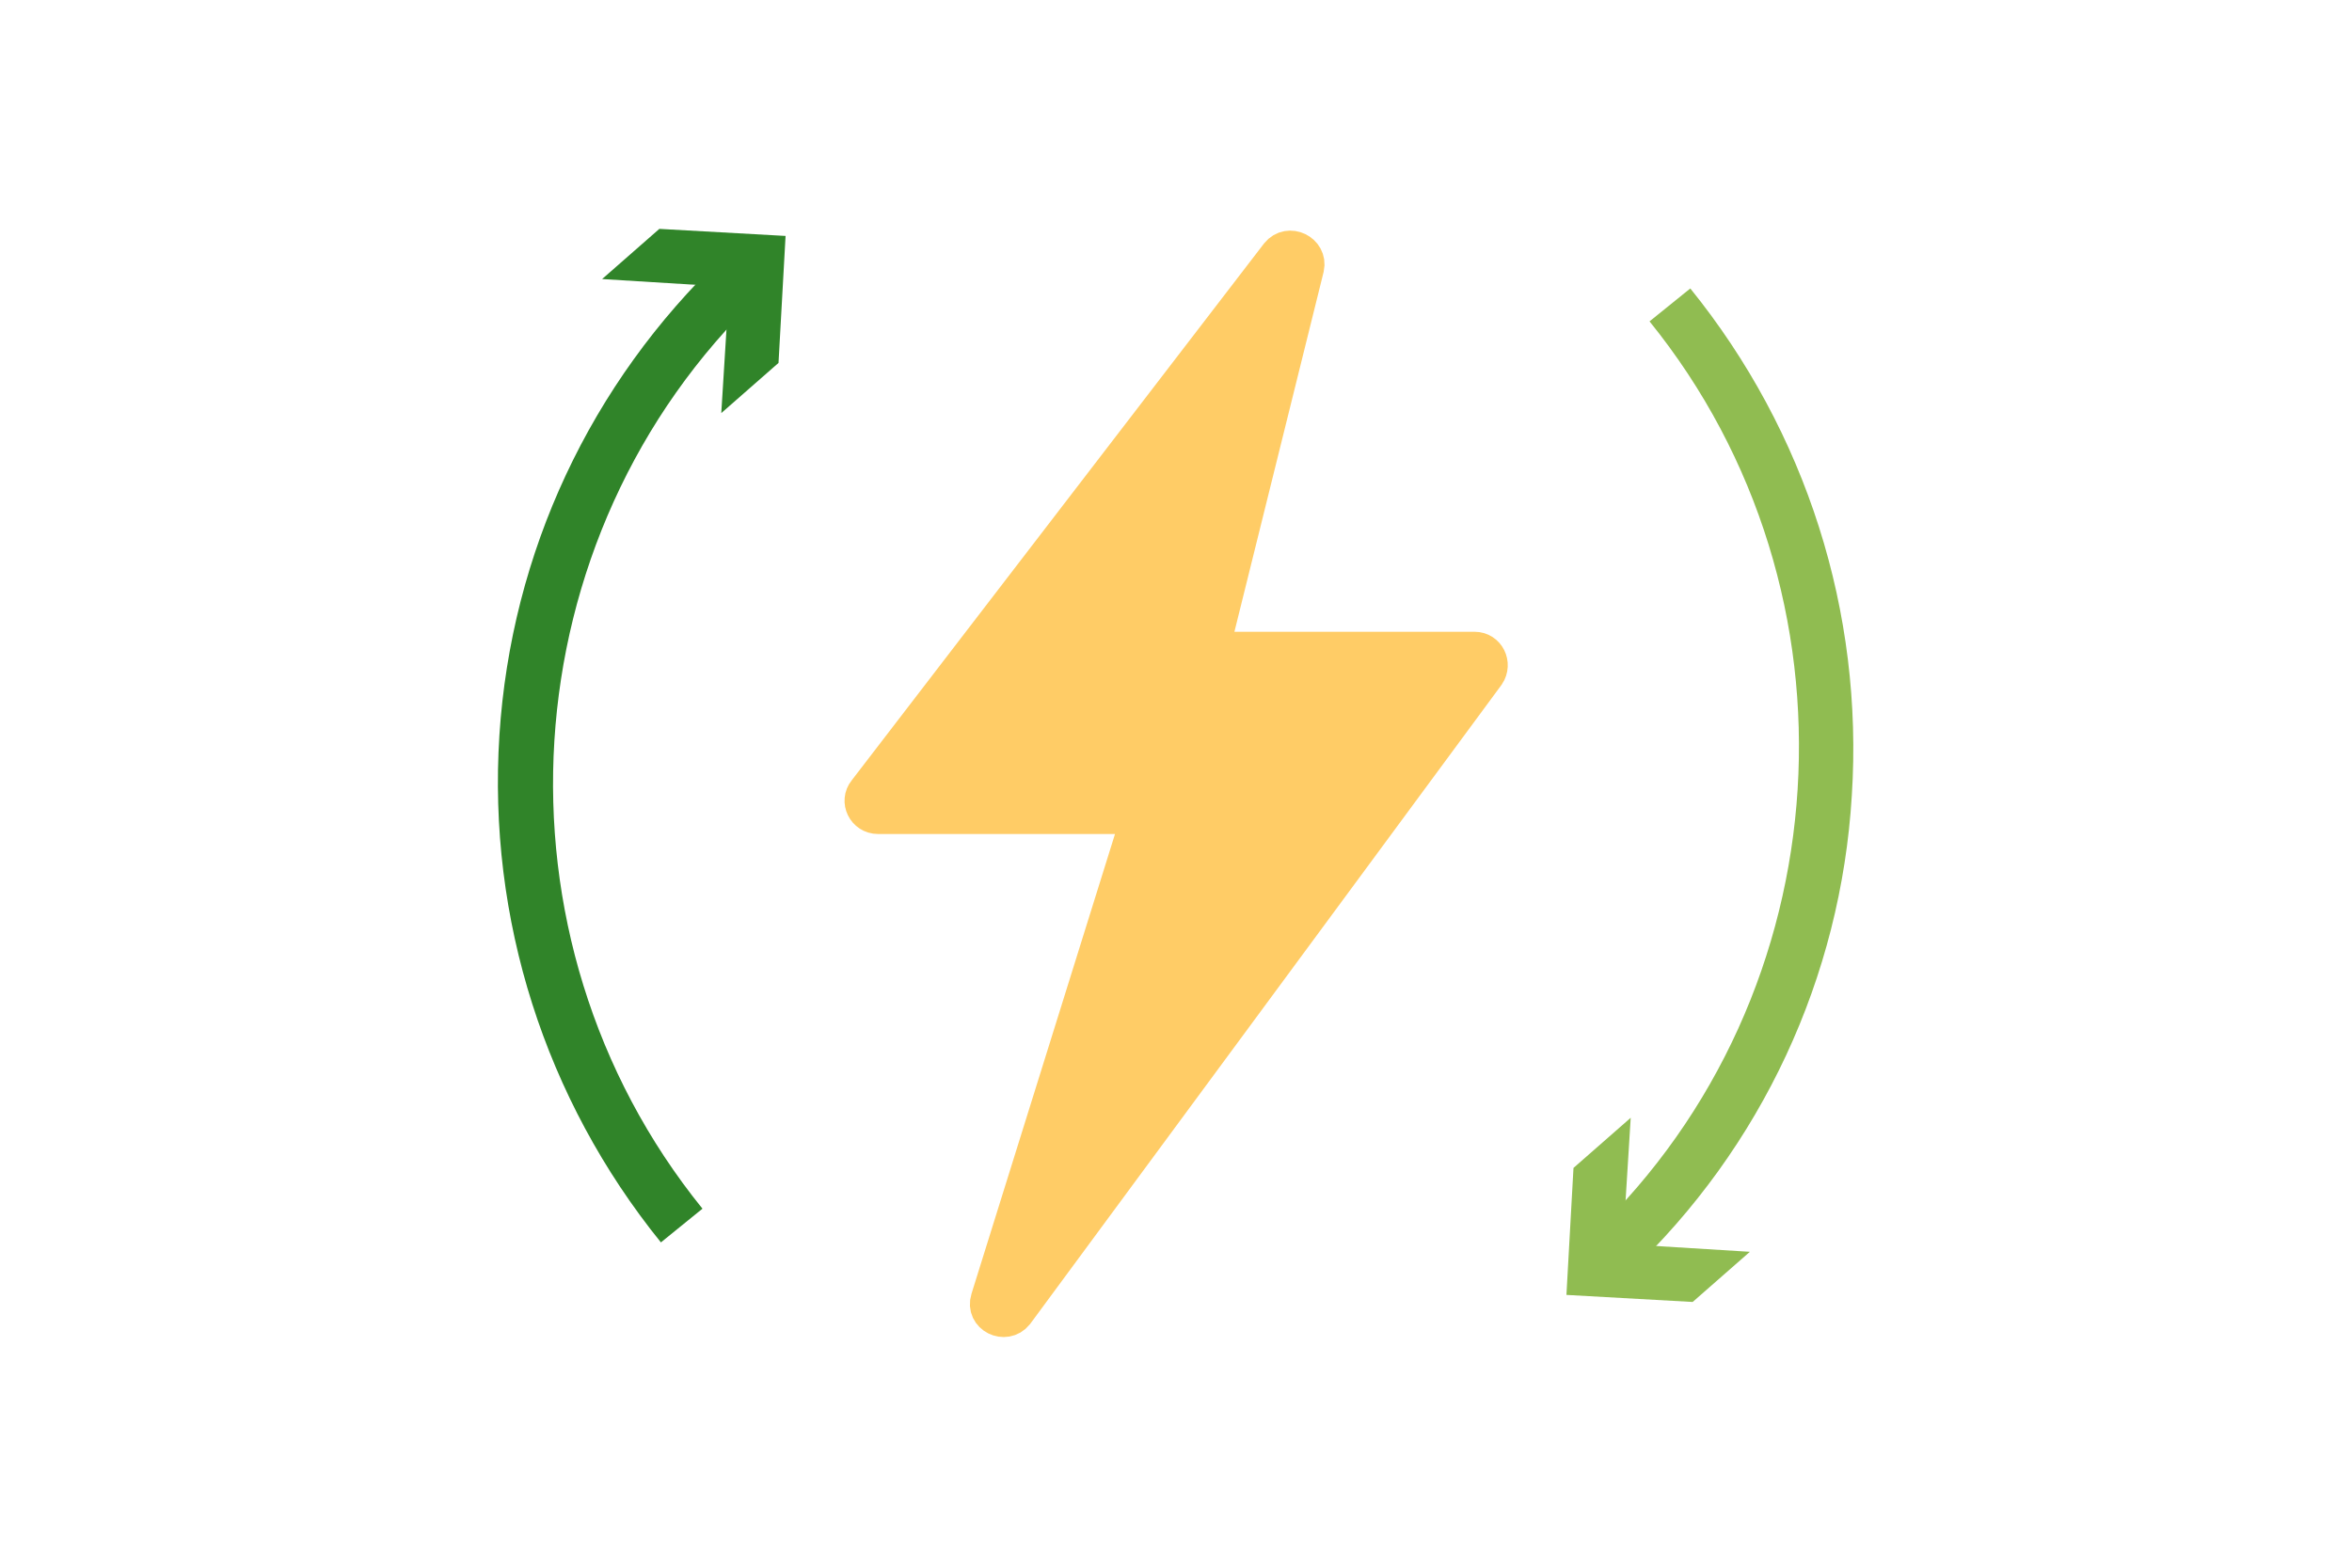
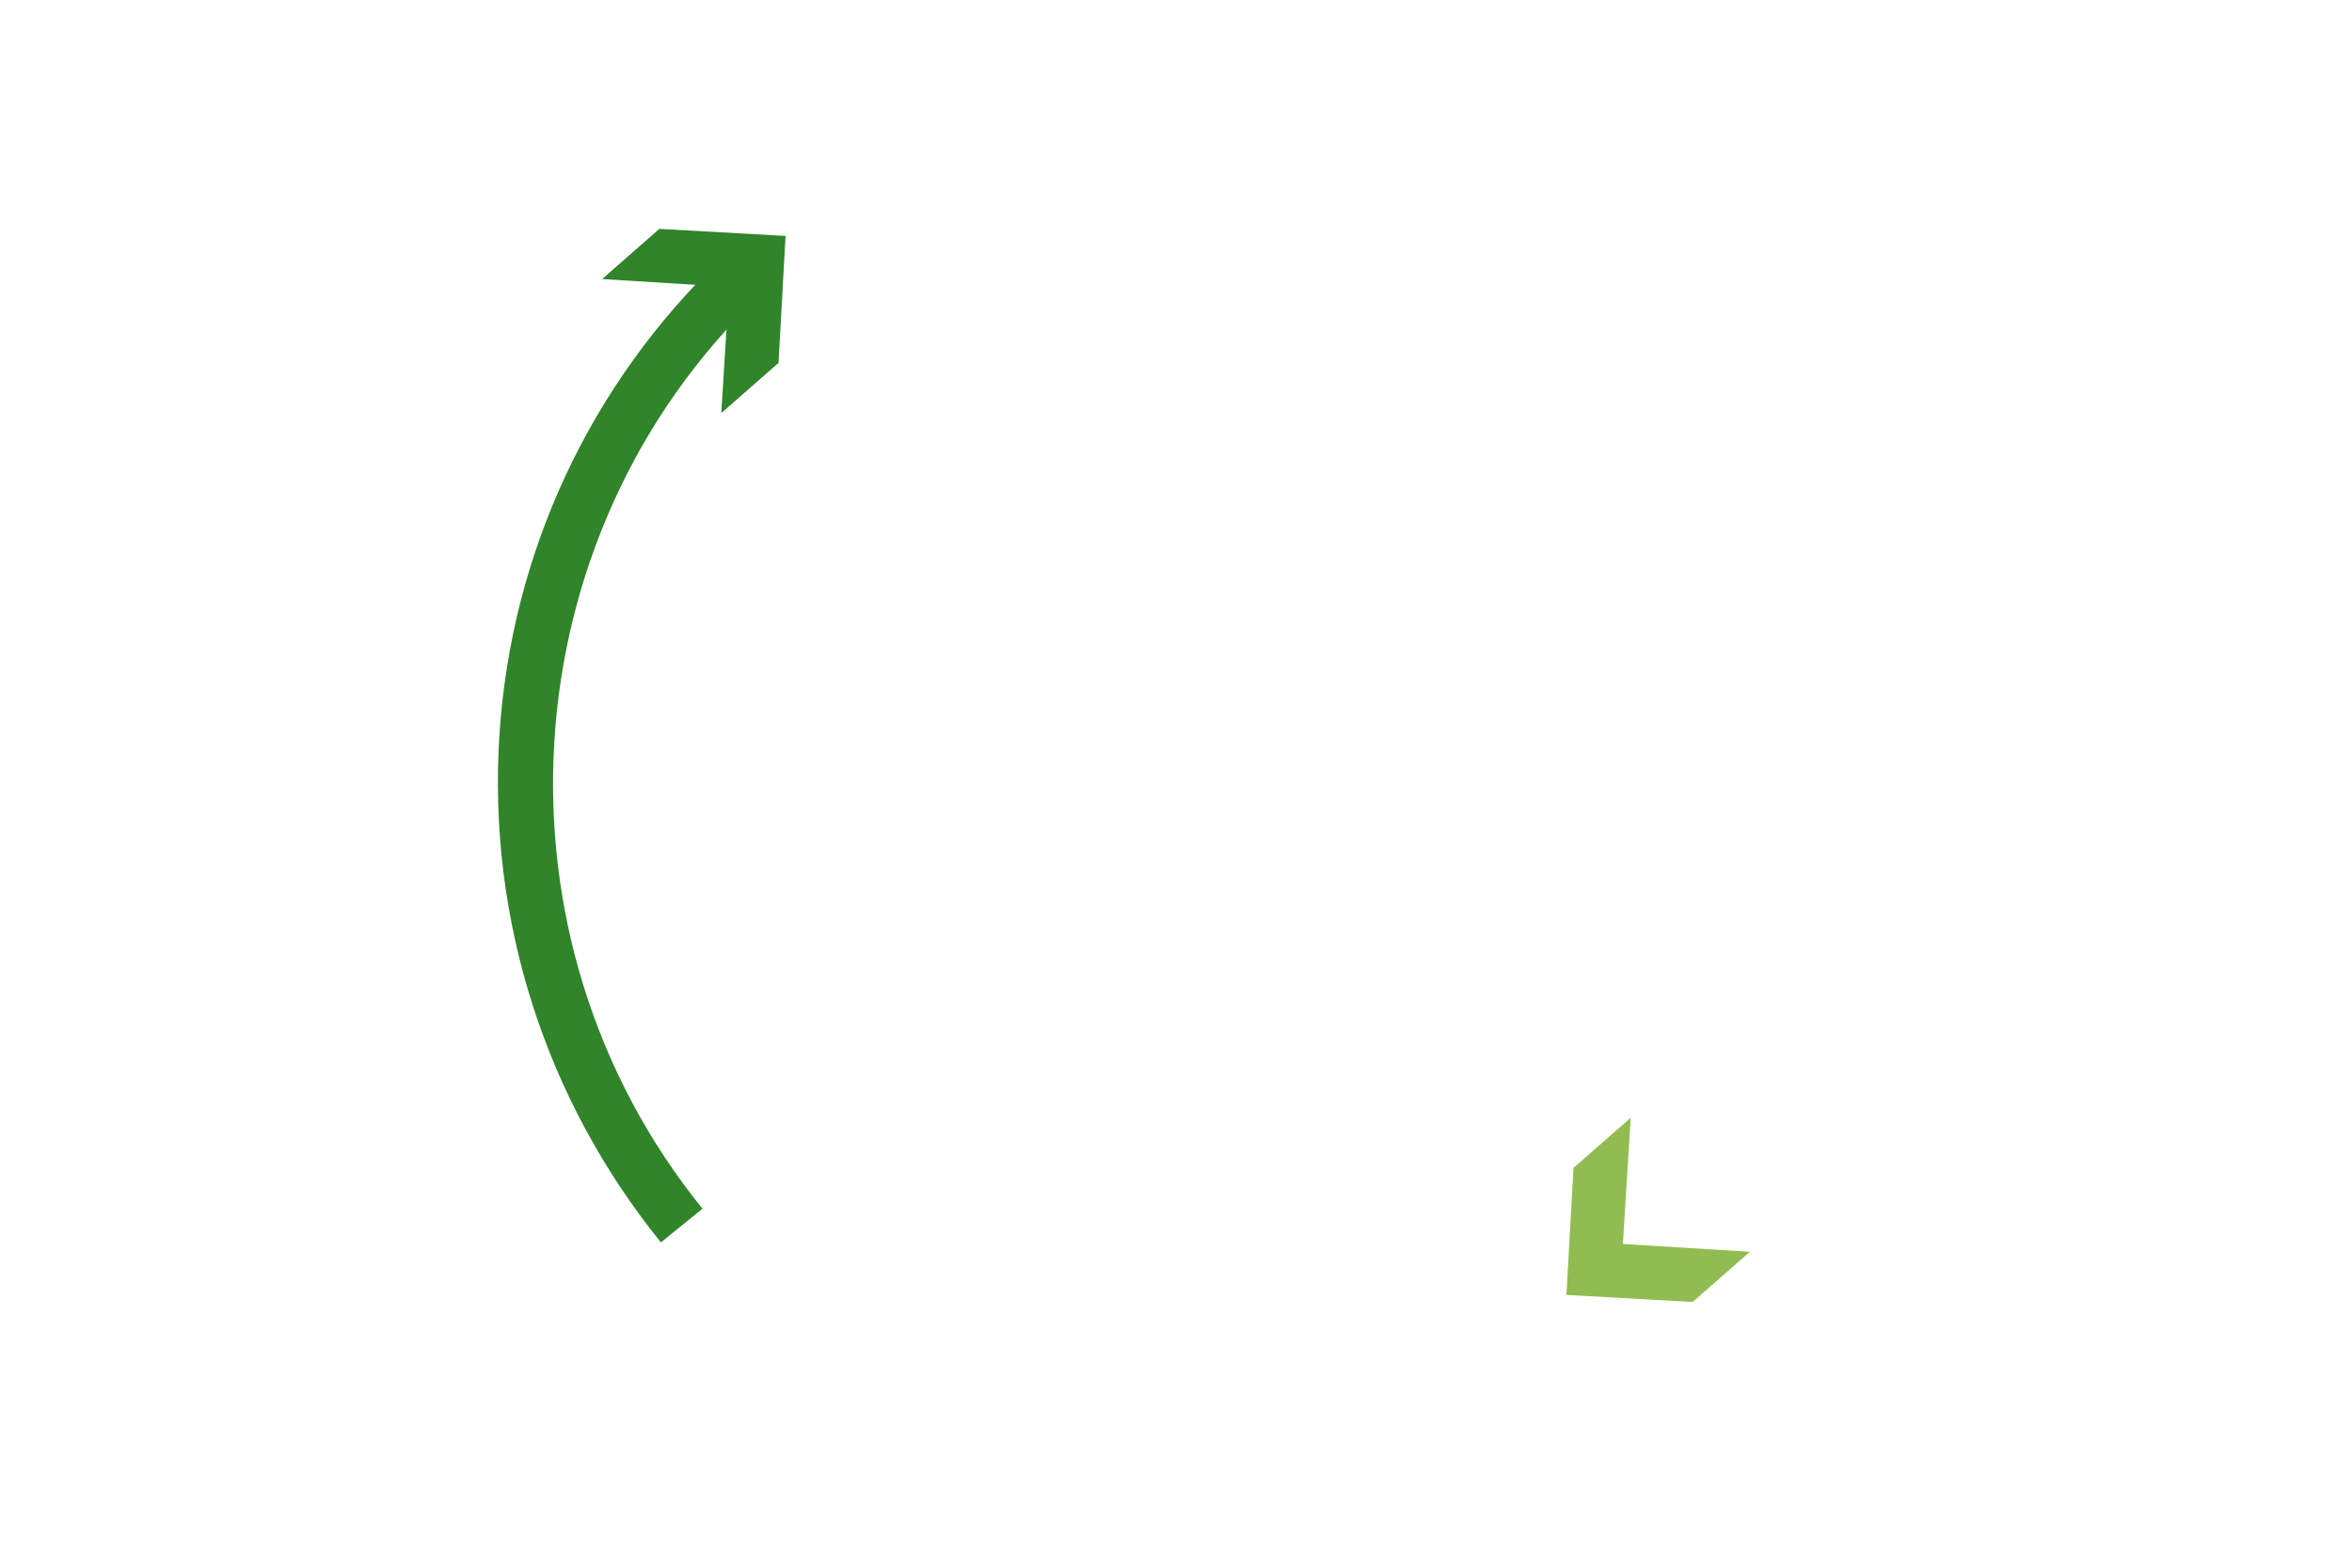
<svg xmlns="http://www.w3.org/2000/svg" version="1.1" id="Layer_1" x="0px" y="0px" viewBox="0 0 300 200" style="enable-background:new 0 0 300 200;" xml:space="preserve">
  <style type="text/css">
	.st0{display:none;}
	.st1{fill:#FFCC66;stroke:#FFCC66;stroke-width:5;stroke-miterlimit:10;}
	.st2{fill:#308429;}
	.st3{fill:#90BC51;}
</style>
  <g class="st0">
</g>
  <g>
-     <path class="st1" d="M163.2,32.6l-52.6,68.5c-0.9,1.1-0.1,2.8,1.4,2.8h31.2c1.2,0,2,1.1,1.7,2.3l-18.6,59.6   c-0.6,1.9,1.9,3.1,3.1,1.6l60.1-81.5c0.8-1.2,0-2.8-1.4-2.8h-31.6c-1.1,0-2-1.1-1.7-2.2l11.6-46.8   C166.8,32.3,164.4,31.1,163.2,32.6z" />
-   </g>
+     </g>
  <g id="Layer_3">
    <g>
      <g>
        <g>
-           <path class="st2" d="M84.3,158.5c-14.8-18.3-22.1-41.3-20.6-64.7c1.5-23.3,11.6-44.9,28.5-61l4.7,4.9      c-32.1,30.7-35.3,81.9-7.3,116.5L84.3,158.5z" />
+           <path class="st2" d="M84.3,158.5c-14.8-18.3-22.1-41.3-20.6-64.7c1.5-23.3,11.6-44.9,28.5-61l4.7,4.9      c-32.1,30.7-35.3,81.9-7.3,116.5L84.3,158.5" />
        </g>
        <g>
          <g>
            <polygon class="st2" points="92,52.7 93,36.6 76.8,35.6 84.1,29.2 100.2,30.1 99.3,46.3      " />
          </g>
        </g>
      </g>
    </g>
    <g>
      <g>
        <g>
-           <path class="st3" d="M207.8,162.4l-4.7-4.9c32.1-30.7,35.3-81.9,7.3-116.5l5.2-4.2c14.8,18.3,22.1,41.3,20.6,64.7      C234.8,124.7,224.7,146.4,207.8,162.4z" />
-         </g>
+           </g>
        <g>
          <g>
            <polygon class="st3" points="208,142.6 207,158.7 223.2,159.7 215.9,166.1 199.8,165.2 200.7,149      " />
          </g>
        </g>
      </g>
    </g>
  </g>
</svg>